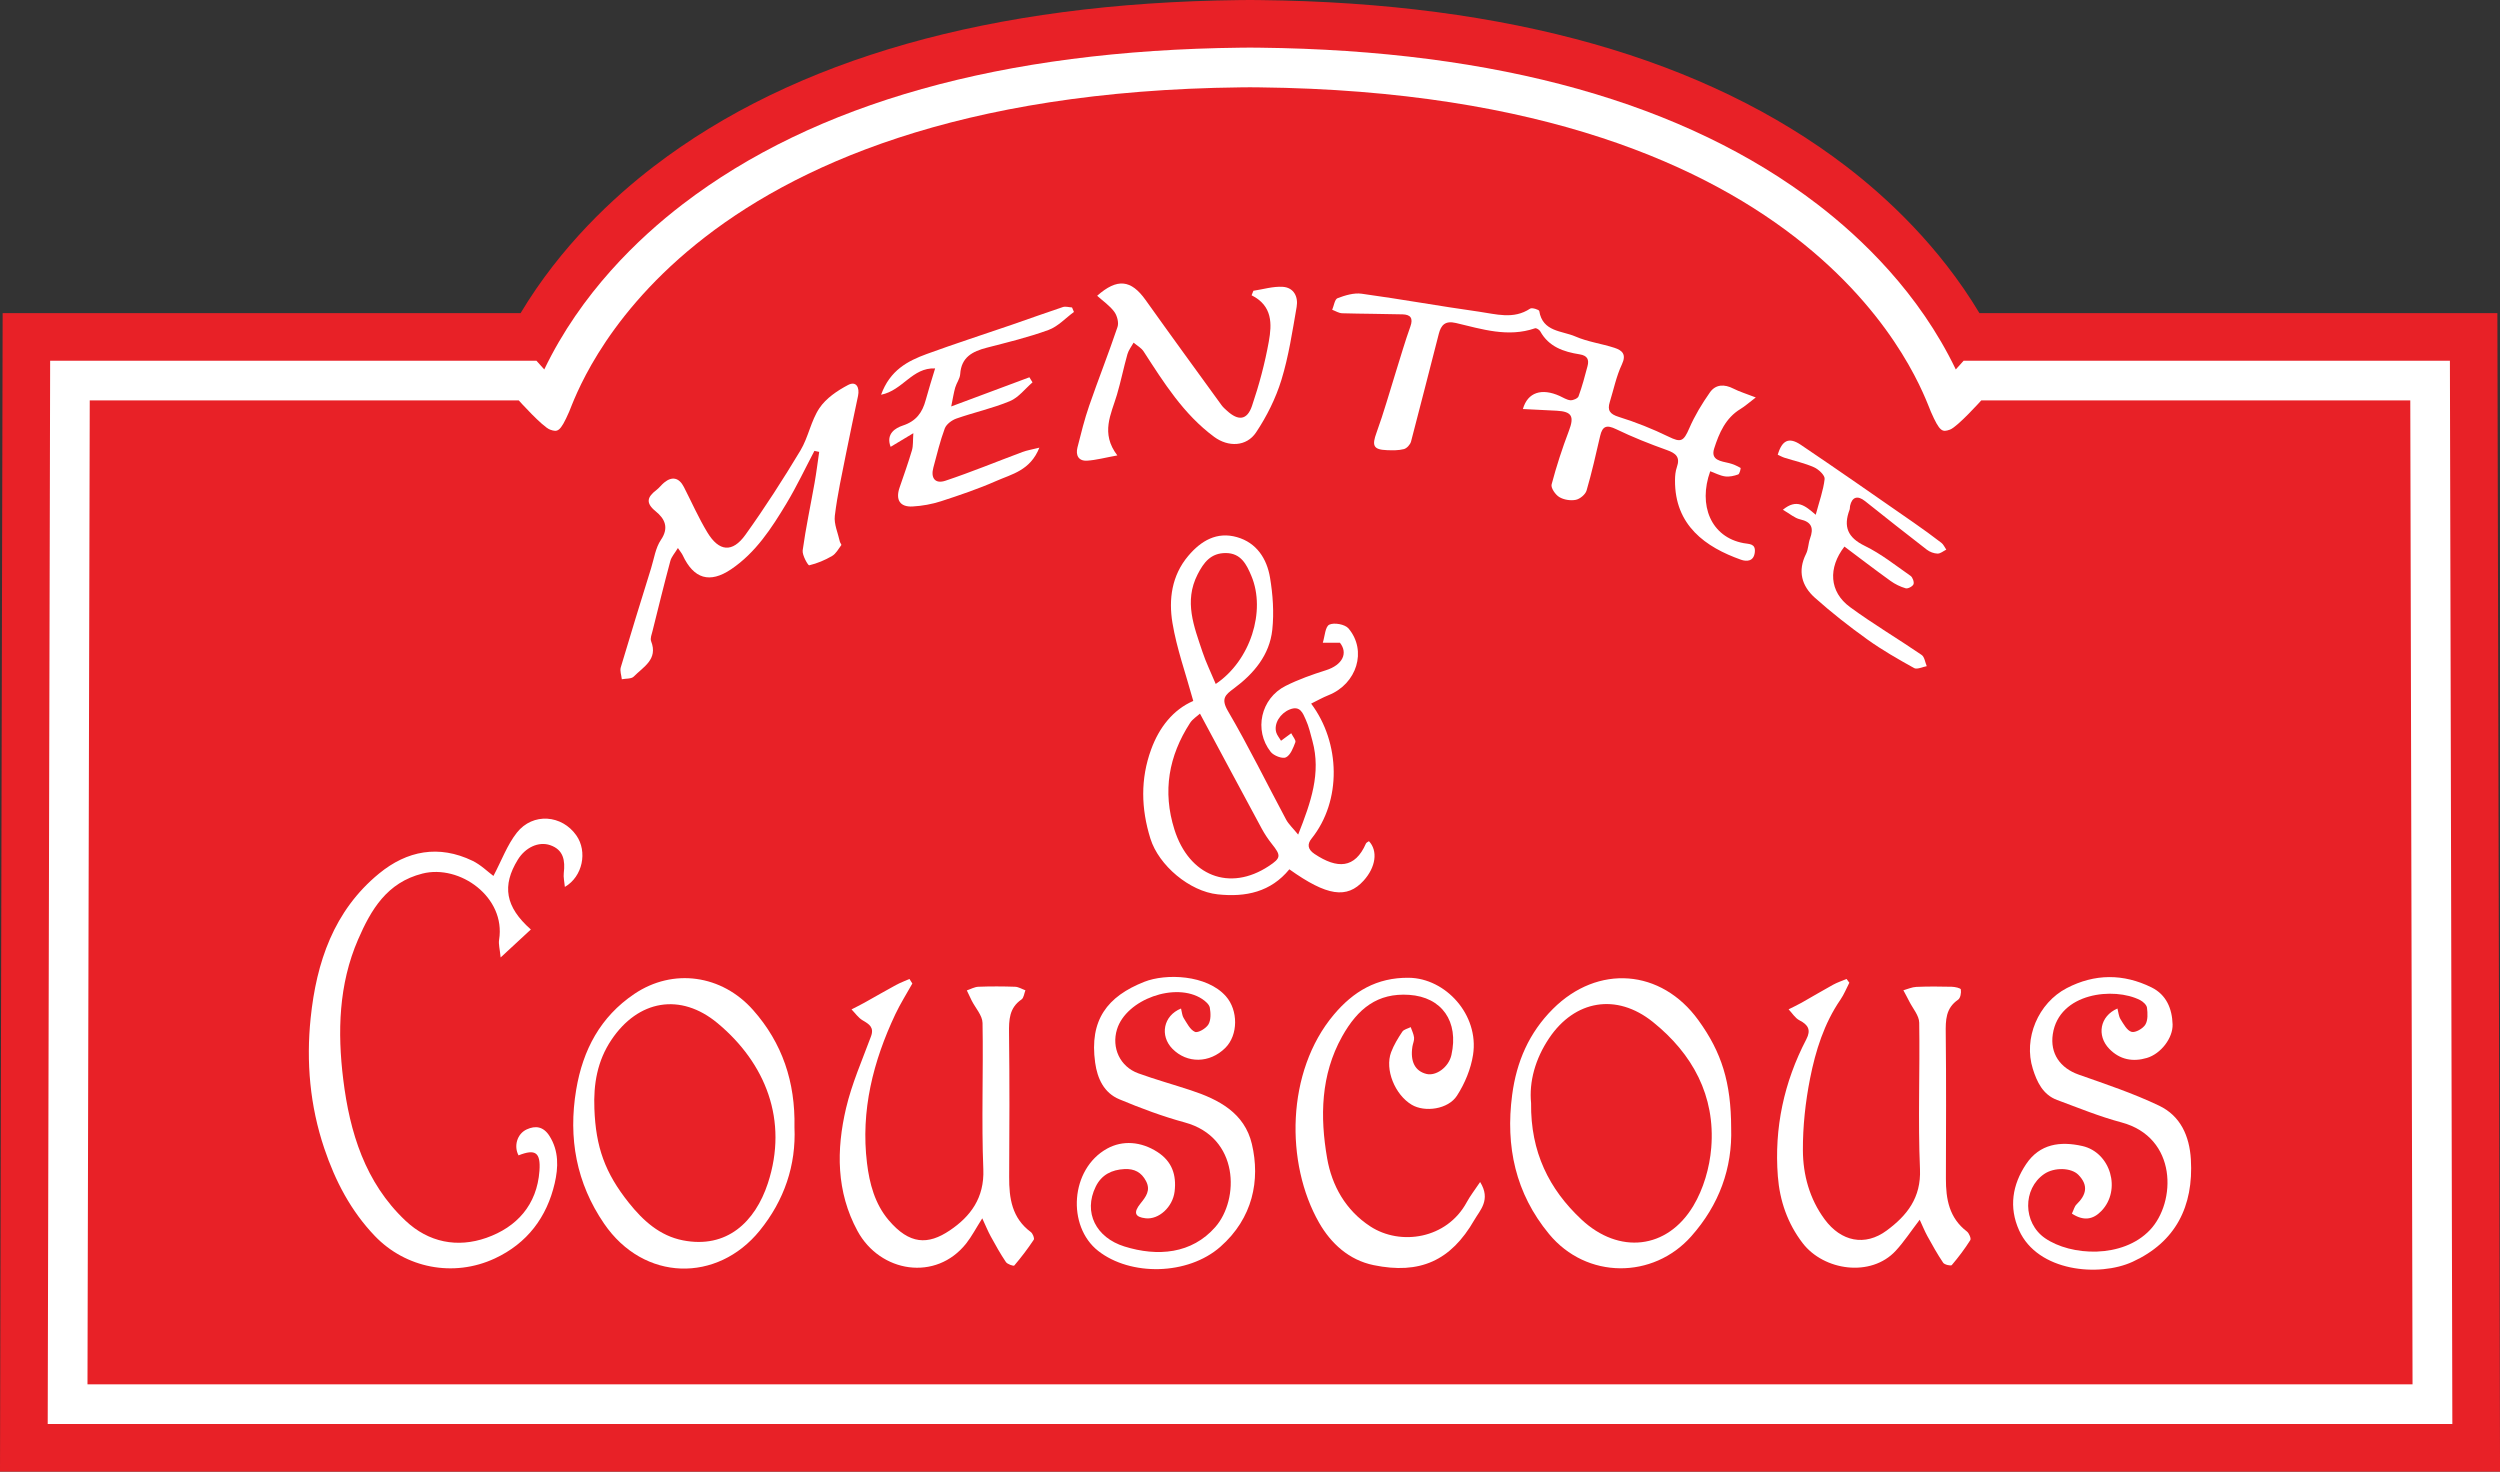
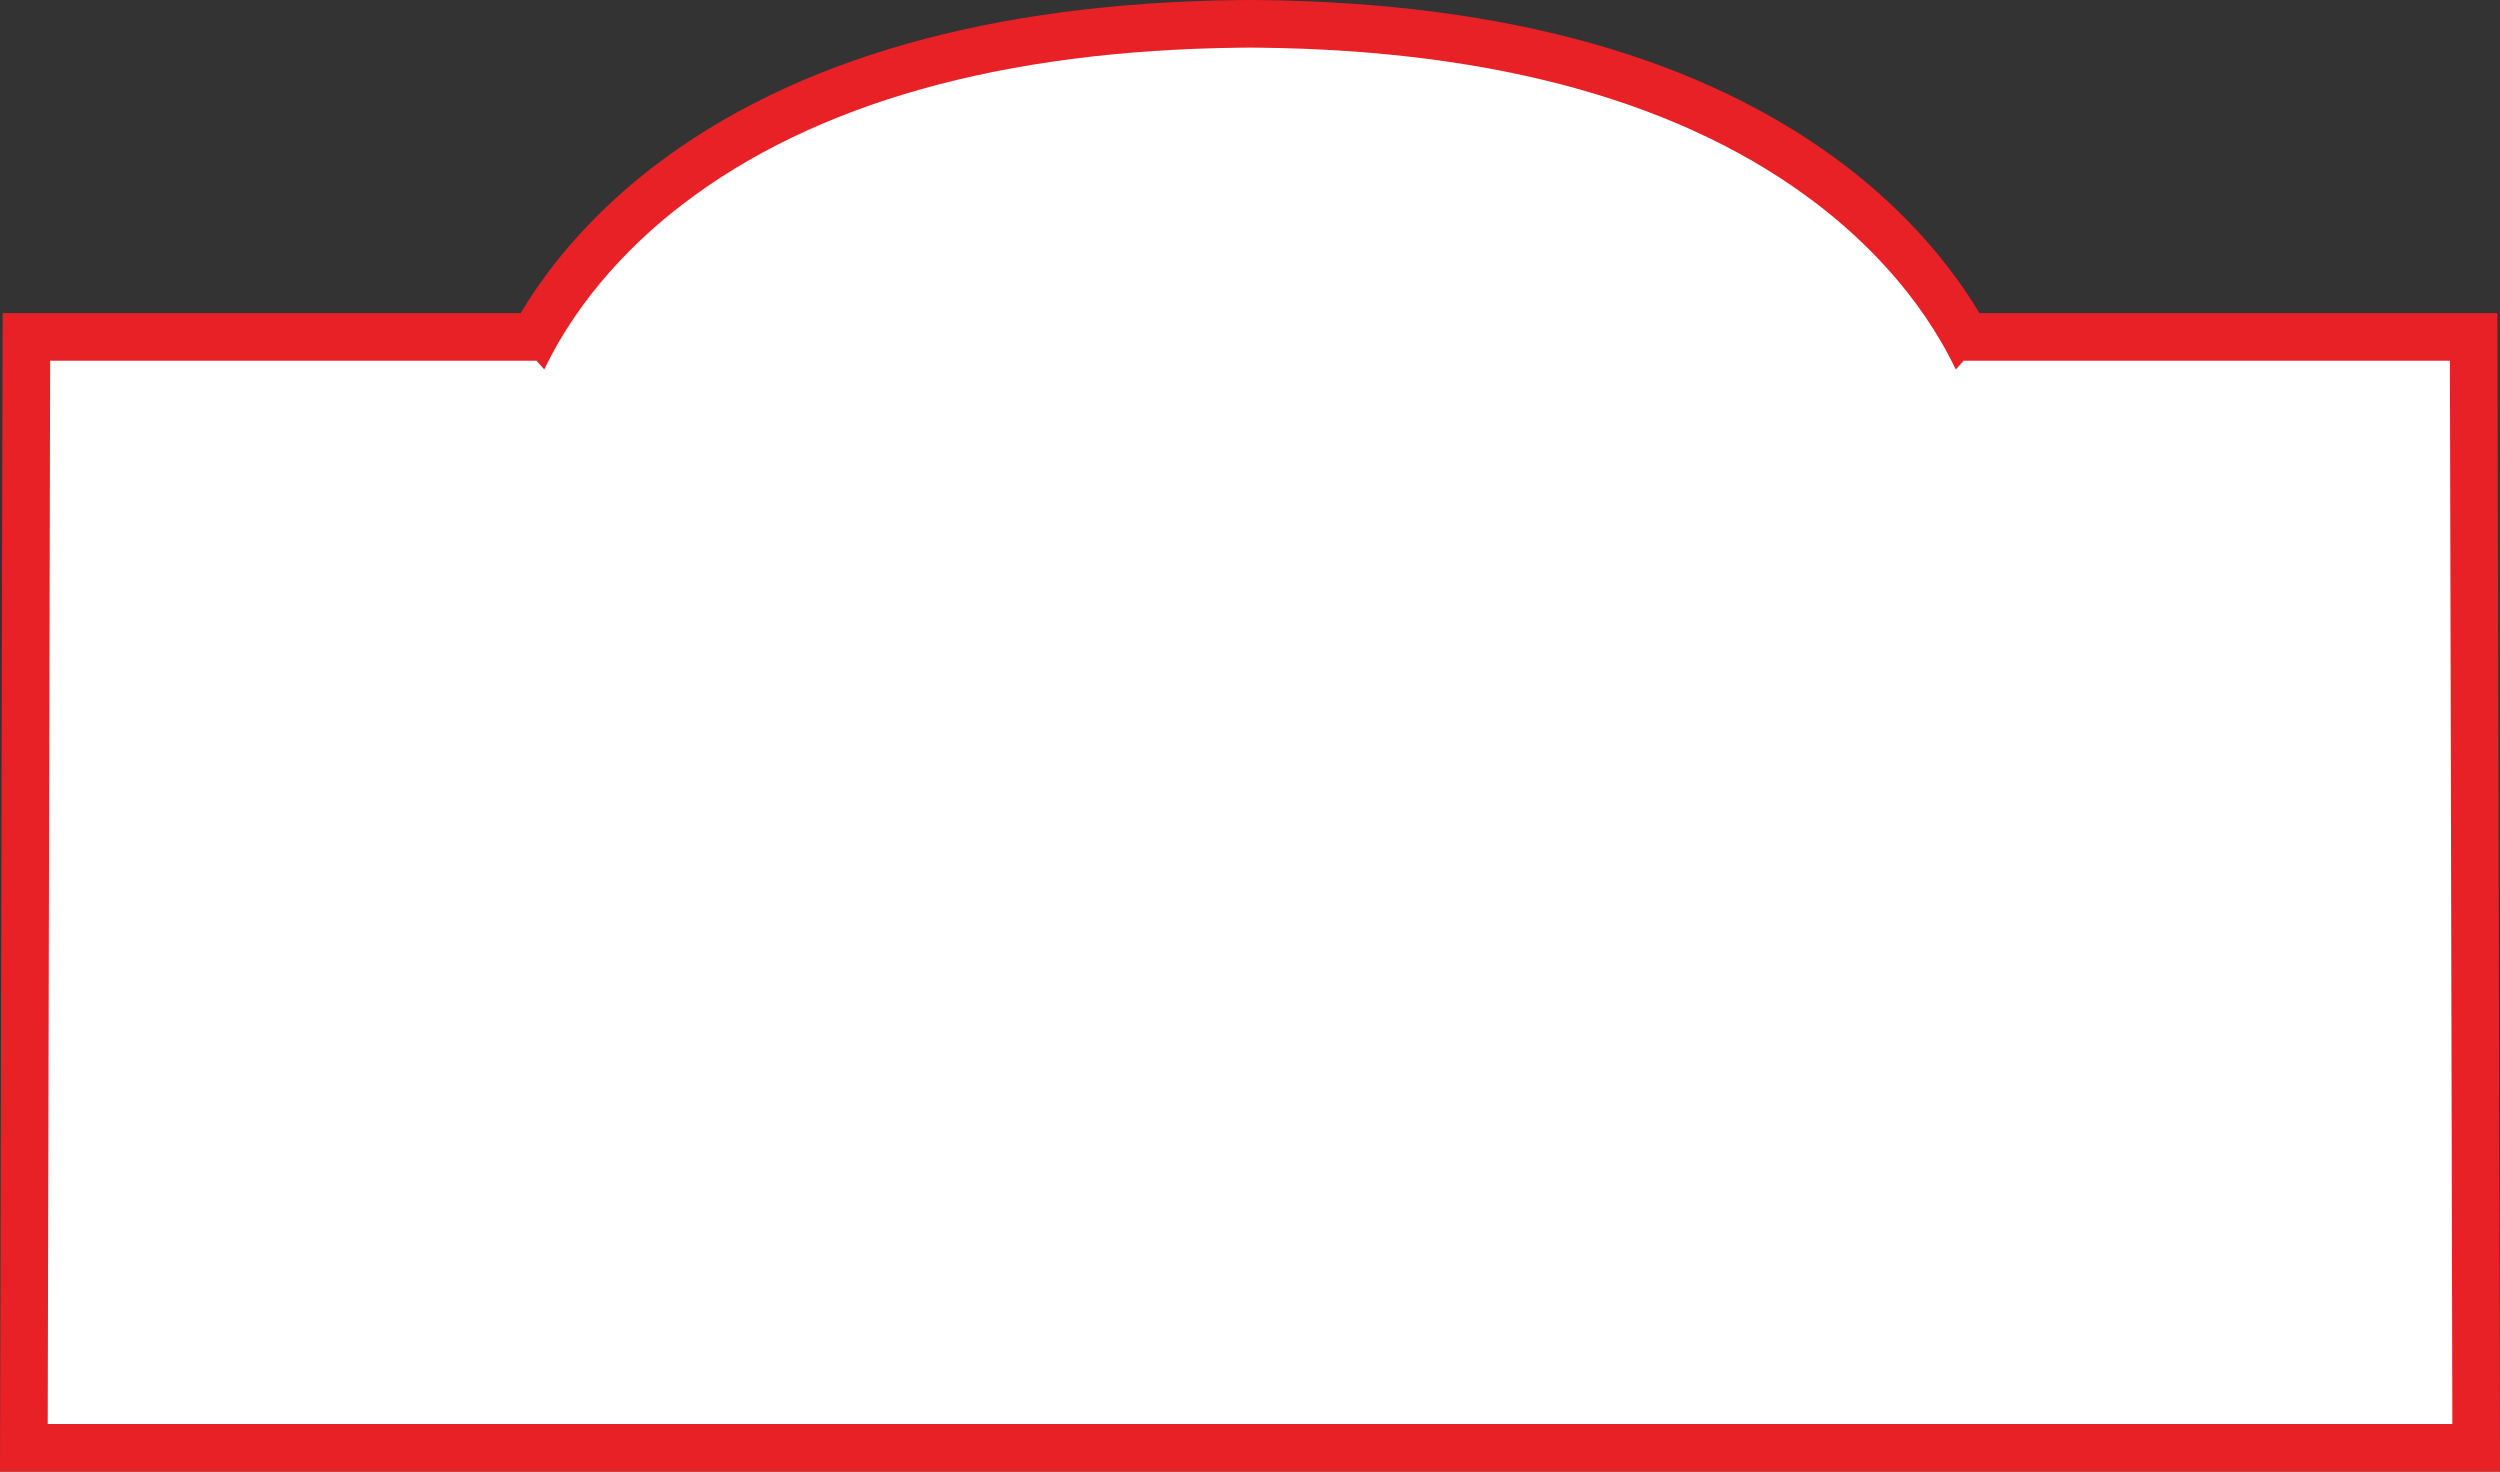
<svg xmlns="http://www.w3.org/2000/svg" id="Layer_2" viewBox="0 0 945.26 556.43">
  <rect x="0" y="0" width="945.26" height="556.43" fill="#333333" stroke="none" />
  <g id="Layer_1-2">
    <path d="m927.22,538.43H18.04l.92-402.04h183.87l2.96,3.3c13.9-28.95,35.71-49.72,52.32-62.45,49.97-38.29,120.93-58.21,210.91-59.21l3.63-.03,3.59.03c90,1,160.96,20.92,210.93,59.21,16.61,12.73,38.42,33.5,52.32,62.45l2.96-3.29h6.69s177.18,0,177.18,0l.92,402.04Z" style="fill:#e82127; stroke-width:0px;" />
    <path d="m945.26,556.43H0L1,118.39h195.84c15.22-25.39,35.2-43.85,50.32-55.44C300.28,22.24,374.85,1.07,468.81.03l3.83-.03,3.75.03c94.01,1.04,168.59,22.21,221.72,62.92,15.11,11.58,35.1,30.05,50.32,55.44h195.84l1,438.04Zm-909.18-36h873.1l-.84-366.04h-157.88l-15.57,17.33-11.64-24.24c-12.5-26.03-32.48-44.79-47.04-55.95-46.81-35.87-114.16-54.54-200.18-55.5l-3.39-.03-3.46.03c-85.96.95-153.31,19.62-200.12,55.5-14.56,11.16-34.54,29.92-47.04,55.95l-11.65,24.25-15.57-17.34H36.92l-.84,366.04Z" style="fill:#e82127; stroke-width:0px;" />
    <path d="m472.32,274.66s0,0,0,0c0,0,0,0,0,0Z" style="stroke-width:0px;" />
    <path d="m927.22,538.43H18.04l.92-402.04h183.87l2.96,3.3c13.9-28.95,35.71-49.72,52.32-62.45,49.97-38.29,120.93-58.21,210.91-59.21l3.63-.03,3.59.03c90,1,160.96,20.92,210.93,59.21,16.61,12.73,38.42,33.5,52.32,62.45l2.96-3.29h6.69s177.18,0,177.18,0l.92,402.04Z" style="fill:#fff; stroke-width:0px;" />
-     <path d="m912.18,523.43H33.08l.85-372.04h162.21s9.04,10.07,11.86,11.06c2.82.98,3.81.98,7.2-6.78,3.35-7.69,39.88-120.27,253.98-122.64,1.15-.01,2.3-.02,3.46-.03,1.16,0,2.31.02,3.45.03,214.1,2.37,250.63,114.95,253.98,122.64,3.39,7.76,4.38,7.76,7.2,6.78,2.82-.99,11.86-11.06,11.86-11.06h162.21l.85,372.04Z" style="fill:#e82127; stroke-width:0px;" />
    <path d="m451.18,265.03c-2.87-10.43-6.26-19.81-7.87-29.49-1.48-8.9-.3-17.95,5.99-25.38,4.82-5.7,10.78-9.23,18.39-7.07,7.46,2.12,11.32,8.17,12.51,15.31,1.08,6.46,1.55,13.23.86,19.71-1.02,9.55-6.98,16.61-14.52,22.2-3.24,2.4-5,3.84-2.24,8.55,7.83,13.38,14.66,27.35,21.98,41.02.94,1.75,2.51,3.17,4.56,5.68,4.85-12.27,8.7-23.25,5.41-35.36-.74-2.72-1.36-5.52-2.52-8.06-1.1-2.41-2.08-5.52-6.13-3.87-3.52,1.44-6.04,5.31-5.05,8.66.31,1.06,1.11,1.97,1.81,3.15,1.24-.92,2.28-1.68,3.86-2.84.64,1.3,1.85,2.64,1.56,3.4-.81,2.13-1.82,4.86-3.56,5.72-1.32.65-4.63-.63-5.76-2.07-6.46-8.18-3.75-20.24,5.64-24.95,4.84-2.43,10.03-4.28,15.21-5.91,6.35-2,8.46-6.48,5.31-10.42-2.51,0-4.48,0-6.46,0,.76-2.38.89-6.06,2.44-6.82,1.84-.89,5.95-.14,7.27,1.42,7.12,8.43,3.14,20.98-7.52,25.23-2.22.88-4.31,2.08-6.6,3.2,11.09,14.78,11.63,36.75.14,51.06-1.65,2.05-1.51,4.01,1.14,5.78,8.61,5.75,15.29,5.57,19.44-3.94.17-.39.76-.59,1.14-.88,3.45,3.66,2.6,9.81-2,14.9-6.3,6.97-13.83,5.9-28.1-4.27-7,8.55-16.43,10.61-27.1,9.47-10.63-1.13-22.27-10.93-25.43-21.06-3.55-11.36-3.8-22.61.27-33.73,3.03-8.3,8.28-15.03,15.93-18.34Zm2.54,4.79c-1.06.97-2.77,2.02-3.76,3.54-8.08,12.49-10.45,25.87-5.92,40.25,5.52,17.56,20.85,23.65,35.69,13.86,4.69-3.09,4.67-3.98,1.14-8.41-1.43-1.8-2.72-3.75-3.82-5.78-7.66-14.18-15.25-28.39-23.34-43.46Zm5.95-11.21c13.11-8.78,19.07-27.58,13.47-40.87-1.77-4.2-3.87-8.61-9.65-8.63-5.66-.02-8.34,3.5-10.69,8.11-5.2,10.21-1.32,19.7,1.85,29.24,1.32,3.99,3.2,7.79,5.02,12.15Z" style="fill:#fff; stroke-width:0px;" />
    <path d="m200.71,351.45c-3.56,3.29-6.86,6.35-11.42,10.57-.3-3.21-.85-5.02-.58-6.69,2.61-16.09-14.84-28.6-28.98-25.03-13.42,3.38-19.44,13.64-24.33,24.91-7.37,16.99-7.82,35.05-5.62,52.92,2.45,19.91,8.22,38.96,23.53,53.41,8.76,8.27,19.66,10.34,30.6,6.49,11.47-4.03,19.14-12.46,20.06-25.35.5-6.98-1.56-8.35-7.91-5.83-1.85-3.48-.58-8.14,3.12-9.83,3.29-1.5,6.27-1.11,8.55,2.45,3.65,5.71,3.37,12.01,2.02,17.88-2.97,12.87-10.39,22.76-22.64,28.47-15.7,7.32-33.79,3.6-45.36-8.47-9.09-9.49-14.98-20.77-19.16-33.21-5.41-16.09-6.84-32.6-5.13-49.19,2.17-21.05,8.72-40.6,25.88-54.67,10.59-8.68,22.58-10.94,35.32-4.81,3.13,1.51,5.74,4.12,7.91,5.73,3.12-5.91,5.21-11.74,8.85-16.36,6.06-7.68,17.07-6.79,22.54,1.09,4.2,6.05,2.41,15.47-4.38,19.42-.18-2-.6-3.66-.41-5.25.56-4.69-.05-8.79-5.14-10.54-4.4-1.51-9.42.89-12.25,5.51-6.02,9.81-4.76,17.8,4.94,26.37Z" style="fill:#fff; stroke-width:0px;" />
    <path d="m663.84,150.3c-2.61,1.99-4.07,3.32-5.73,4.32-5.68,3.43-8.11,9.15-9.97,14.94-1.45,4.53,2.61,4.8,5.69,5.56,1.5.37,2.95,1.03,4.28,1.8.16.09-.34,2.27-.89,2.47-1.56.56-3.37.97-4.98.74-1.92-.27-3.73-1.27-5.59-1.95-4.63,12.8.23,24.92,12.64,27.19,2.11.39,4.59.1,4.21,3.47-.39,3.47-3.07,3.55-5.21,2.8-13.31-4.72-25.11-12.92-24.96-30.1.01-1.64.16-3.37.7-4.9,1.34-3.8-.34-5.24-3.78-6.47-6.51-2.32-12.97-4.89-19.18-7.89-3.54-1.71-5.16-1.24-6.04,2.53-1.6,6.91-3.15,13.85-5.14,20.66-.44,1.5-2.5,3.2-4.07,3.52-1.98.4-4.55-.01-6.26-1.05-1.47-.89-3.24-3.46-2.89-4.77,1.81-6.86,4.02-13.64,6.54-20.27,2.07-5.43,1.18-7.28-4.61-7.6-4.21-.23-8.42-.42-12.79-.64,1.82-6.37,7.13-7.98,13.89-4.95,1.35.6,2.69,1.52,4.08,1.63,1.02.08,2.79-.69,3.08-1.5,1.36-3.72,2.38-7.56,3.39-11.39.65-2.47-.02-4-2.99-4.47-6.03-.95-11.65-2.83-14.89-8.71-.33-.59-1.48-1.31-1.97-1.14-10.26,3.54-20.1.31-29.91-2-4.11-.97-5.62.83-6.46,4.05-3.53,13.59-6.92,27.21-10.51,40.78-.3,1.15-1.6,2.56-2.69,2.85-2.04.53-4.29.48-6.44.4-5.17-.19-5.71-1.73-3.91-6.65,2.77-7.6,4.93-15.42,7.36-23.14,1.78-5.66,3.42-11.38,5.43-16.96,1.14-3.16.04-4.51-2.92-4.6-7.62-.21-15.25-.19-22.87-.41-1.27-.04-2.52-.86-3.77-1.32.65-1.52.95-3.97,2.02-4.38,2.87-1.08,6.18-2.1,9.12-1.69,14.8,2.03,29.51,4.71,44.3,6.78,6.44.9,13.11,3.06,19.41-1.15.69-.46,3.36.4,3.44.91,1.27,7.92,8.59,7.42,13.67,9.63,4.65,2.03,9.88,2.7,14.75,4.28,2.94.96,4.64,2.45,2.81,6.31-2.1,4.45-3.09,9.42-4.56,14.17-.98,3.16-.02,4.58,3.41,5.65,6.43,2,12.76,4.52,18.81,7.47,4.65,2.27,5.65,1.88,7.84-3.19,2.05-4.75,4.8-9.28,7.78-13.53,2.17-3.11,5.48-3.21,8.92-1.44,2.28,1.17,4.79,1.91,8.41,3.32Z" style="fill:#fff; stroke-width:0px;" />
    <path d="m783.39,458.87c.71-1.47.98-2.73,1.75-3.47,3.68-3.57,4.63-7.17.71-11.19-2.69-2.75-9.12-2.94-12.96-.3-8.13,5.6-8.07,18.42.33,24.24,9.8,6.78,29.38,7.78,39.68-3.08,9.95-10.48,10.5-35.02-10.81-40.7-8.27-2.2-16.25-5.49-24.3-8.47-5.38-1.99-7.63-6.87-9.16-11.73-3.64-11.55,2-24.94,12.84-30.57,10.54-5.48,21.39-5.52,32.04-.26,5.63,2.78,7.77,8.06,7.96,13.96.16,5.19-4.45,11.15-9.72,12.71-5.28,1.57-10.22.7-14.24-3.46-4.8-4.97-3.58-12.34,3.11-15.23.38,1.42.46,2.93,1.16,4.05,1.15,1.82,2.45,4.3,4.17,4.78,1.44.4,4.28-1.22,5.21-2.73,1.02-1.66.89-4.27.63-6.39-.13-1.07-1.49-2.32-2.6-2.89-9.85-5.03-30.66-2.86-33.02,12.9-1.08,7.27,2.76,12.79,9.78,15.27,10.26,3.62,20.66,7.08,30.44,11.76,8.01,3.83,11.46,11.36,11.99,20.32,1.04,17.74-5.75,31.22-22.02,38.69-12.73,5.85-35.91,3.74-42.94-11.9-3.91-8.71-2.55-17.24,2.66-25.02,5.17-7.72,12.94-8.72,21.25-6.85,10.74,2.42,14.84,16.67,7.21,24.57-3.19,3.31-6.75,3.85-11.15.99Z" style="fill:#fff; stroke-width:0px;" />
-     <path d="m446.55,381.31c.38,1.47.42,2.7.98,3.58,1.24,1.94,2.43,4.45,4.28,5.26,1.15.5,4.18-1.28,5.09-2.8.99-1.66.9-4.27.54-6.34-.22-1.24-1.7-2.49-2.91-3.29-9.99-6.58-28.71.14-32.19,11.48-2.14,6.97,1.13,14.11,8.03,16.62,6.53,2.37,13.25,4.23,19.85,6.41,10.6,3.49,20.34,8.56,23.12,20.33,3.22,13.67.36,28.06-11.92,38.86-12.32,10.83-33.99,11.14-46.2,1.55-11.89-9.34-10.55-30.96,3.35-38.66,5.89-3.26,12.85-2.72,19.01,1.23,5.59,3.58,7.3,8.75,6.54,14.99-.71,5.88-5.99,10.67-10.96,10.11-4.04-.46-4.72-2.14-1.95-5.58,2.07-2.58,3.94-4.97,2.11-8.48-1.74-3.34-4.43-4.74-8.15-4.55-4.86.25-8.68,2.17-10.87,6.63-4.81,9.8.16,19.3,10.82,22.63,12.57,3.93,25.48,2.84,34.41-7.36,9.1-10.41,9.14-33.91-11.59-39.54-8.42-2.29-16.66-5.38-24.72-8.75-5.81-2.42-8.31-7.85-9.14-13.84-2.24-16.15,4.59-25.05,18.6-30.58,8.09-3.2,23.58-2.74,30.84,5.48,4.65,5.26,4.71,14.62-.24,19.53-5.89,5.84-14.47,5.96-20.01.3-4.79-4.91-3.47-12.48,3.28-15.21Z" style="fill:#fff; stroke-width:0px;" />
-     <path d="m725.86,461.17c-3.47,4.54-5.98,8.4-9.06,11.73-9.35,10.15-27.19,7.59-35.22-2.88-5.7-7.44-8.65-15.98-9.37-25.24-1.41-18.3,2.31-35.59,10.78-51.85,1.81-3.47.73-5.44-2.6-7.14-1.65-.84-2.77-2.74-4.12-4.16,1.64-.83,3.32-1.6,4.92-2.5,3.98-2.24,7.89-4.6,11.89-6.79,1.61-.88,3.39-1.47,5.1-2.19.35.47.71.95,1.06,1.42-1.1,2.13-1.99,4.4-3.34,6.37-6.22,9.05-9.43,19.35-11.51,29.85-1.76,8.89-2.75,18.07-2.71,27.12.04,9.3,2.5,18.36,8.22,26.12,6.2,8.42,15.25,10.33,23.49,4.22,7.63-5.65,13.03-12.36,12.56-23.22-.79-18.42.01-36.9-.29-55.35-.04-2.71-2.44-5.39-3.78-8.07-.7-1.41-1.47-2.79-2.21-4.18,1.63-.45,3.25-1.21,4.9-1.28,4.46-.19,8.94-.16,13.4-.05,1.21.03,3.35.5,3.43,1.02.2,1.24-.15,3.27-1.04,3.87-4.72,3.23-4.73,7.75-4.67,12.77.21,18.29.1,36.58.06,54.87-.02,7.73,1.22,14.87,7.92,19.99.84.64,1.69,2.66,1.31,3.27-2.09,3.31-4.47,6.47-7.01,9.45-.33.39-2.75-.14-3.25-.88-2.2-3.24-4.1-6.69-6-10.12-1.02-1.86-1.81-3.85-2.88-6.16Z" style="fill:#fff; stroke-width:0px;" />
-     <path d="m344.97,371.86c-2.15,3.86-4.54,7.61-6.42,11.59-8.43,17.85-13.15,36.52-10.73,56.35.93,7.67,2.95,15.37,8.17,21.53,7.9,9.31,14.9,9.43,23.11,3.91,7.83-5.26,13.13-12.29,12.7-23.12-.74-18.42.04-36.9-.3-55.34-.05-2.84-2.68-5.63-4.1-8.45-.64-1.27-1.23-2.57-1.84-3.85,1.45-.48,2.89-1.32,4.36-1.38,4.63-.18,9.27-.16,13.89,0,1.31.05,2.6.87,3.9,1.34-.47,1.18-.6,2.86-1.47,3.46-4.68,3.21-4.78,7.72-4.72,12.76.22,18.12.16,36.24.05,54.36-.05,8.09,1.06,15.55,8.18,20.82.74.55,1.47,2.39,1.12,2.91-2.25,3.4-4.73,6.65-7.37,9.76-.25.29-2.6-.49-3.16-1.32-2.1-3.11-3.93-6.41-5.74-9.71-1.06-1.93-1.89-4-3.2-6.82-2.41,3.8-3.98,6.84-6.06,9.48-11.43,14.49-32.56,11.08-41.12-4.71-8.04-14.82-8.03-30.68-4.31-46.47,2.18-9.24,6.08-18.09,9.4-27.04,1.3-3.49-.64-4.66-3.15-6.13-1.64-.96-2.81-2.72-4.19-4.13,1.63-.84,3.27-1.64,4.87-2.53,3.99-2.22,7.93-4.52,11.94-6.69,1.63-.88,3.39-1.53,5.09-2.29.36.57.72,1.13,1.08,1.7Z" style="fill:#fff; stroke-width:0px;" />
+     <path d="m344.97,371.86Z" style="fill:#fff; stroke-width:0px;" />
    <path d="m300.39,426.18c.65,14.39-3.84,27.68-13.16,39.15-16.01,19.69-43.76,19.36-58.83-2.68-10.46-15.29-13.61-32.3-10.54-50.64,2.53-15.09,9.17-27.55,21.95-36.18,14.68-9.91,33.13-7.27,44.94,6.07,11.07,12.5,15.99,27.22,15.64,44.28Zm-75.65-6.98c.52,14.46,3.99,24.26,13.06,35.62,5.35,6.71,11.65,12.44,20.41,14.16,16.6,3.26,27.31-6.96,32.12-21.56,7.83-23.78-.87-45.46-19-60.54-14.04-11.68-30.04-8.79-40.15,6.29-5.35,7.98-6.81,16.73-6.44,26.03Z" style="fill:#fff; stroke-width:0px;" />
    <path d="m654.56,426.53c.48,15.1-4.48,29.01-15.16,41-14.33,16.08-39.49,16.28-53.71-.96-12.68-15.37-16.5-33.09-13.94-52.58,1.65-12.55,6.37-23.48,15.4-32.5,16.99-16.97,40.94-15.16,54.99,4.22,8.85,12.2,12.38,23.58,12.42,40.82Zm-75.65-9.45c-.22,18.53,6.81,32.57,19.07,44.04,14.14,13.22,32.37,11.31,42.25-5.13,3.86-6.43,6.19-14.49,6.8-22.01,1.6-19.66-7.07-35.53-22.08-47.58-13.8-11.07-29.57-8.21-39.21,6.13-5.27,7.84-7.63,16.48-6.83,24.55Z" style="fill:#fff; stroke-width:0px;" />
    <path d="m559.64,446.92c4.18,6.71-.07,10.68-2.2,14.38-8.87,15.41-20.61,20.66-38.08,17.05-9.28-1.92-16.11-8.15-20.63-16.08-12.75-22.35-12.53-57.1,5.62-78.65,7.32-8.7,16.19-14.06,28.33-13.92,13.86.15,26.62,13.96,24.29,29.12-.83,5.37-3.12,10.87-6.08,15.46-3.35,5.2-12.2,6.36-17.1,3.44-6.38-3.8-10.26-13.36-7.79-19.9,1.03-2.72,2.59-5.29,4.22-7.73.6-.89,2.1-1.17,3.18-1.73.45,1.32,1.12,2.61,1.27,3.95.12,1.1-.45,2.26-.63,3.41-.87,5.65,1,9.27,5.3,10.34,3.59.89,8.4-2.47,9.45-7.15,2.85-12.7-3.6-21.91-15.97-22.75-11.94-.81-19.43,5.13-25.37,15.77-8.11,14.53-8.36,30.37-5.65,46.03,1.79,10.33,6.99,19.66,16.31,25.74,11.41,7.45,28.97,4.78,36.48-9.15,1.28-2.37,2.98-4.52,5.06-7.63Z" style="fill:#fff; stroke-width:0px;" />
    <path d="m307.93,170.48c-3.5,6.65-6.71,13.47-10.58,19.9-5.63,9.35-11.59,18.56-20.89,24.85-8.12,5.48-14.16,3.65-18.33-5.3-.33-.7-.86-1.31-1.81-2.72-1.19,1.97-2.44,3.31-2.86,4.88-2.36,8.79-4.53,17.63-6.73,26.46-.32,1.28-.95,2.83-.54,3.9,2.7,6.91-2.99,9.7-6.57,13.37-.9.92-2.97.7-4.51,1.01-.15-1.51-.79-3.16-.39-4.51,3.71-12.52,7.59-24.99,11.46-37.47,1.13-3.64,1.67-7.71,3.73-10.74,3.19-4.69,1.34-8.07-1.96-10.75-4.01-3.24-3.18-5.48.28-8.11,1.05-.8,1.84-1.93,2.87-2.77,3.03-2.5,5.67-1.89,7.49,1.67,2.94,5.73,5.54,11.66,8.87,17.16,4.4,7.27,9.46,7.77,14.38.91,7.39-10.3,14.26-21.01,20.8-31.88,3.01-5,3.98-11.27,7.21-16.06,2.49-3.7,6.76-6.59,10.82-8.72,3.11-1.63,4.41.99,3.76,4.11-1.47,7.13-3.04,14.24-4.45,21.39-1.57,7.97-3.36,15.92-4.33,23.97-.38,3.13,1.19,6.51,1.9,9.76.1.47.7,1.13.55,1.32-1.08,1.46-2.02,3.26-3.5,4.12-2.68,1.57-5.65,2.81-8.65,3.52-.4.09-2.71-3.84-2.45-5.68,1.18-8.53,2.99-16.97,4.49-25.45.69-3.9,1.18-7.84,1.75-11.76-.6-.13-1.21-.25-1.81-.38Z" style="fill:#fff; stroke-width:0px;" />
    <path d="m422.46,172.2c-4.65.84-8.01,1.77-11.41,1.98-3.29.21-4.4-2.07-3.66-5,1.34-5.29,2.65-10.61,4.43-15.76,3.45-9.98,7.35-19.8,10.72-29.8.55-1.64-.15-4.28-1.23-5.74-1.72-2.33-4.26-4.05-6.47-6.05,7.6-6.72,12.82-6.1,18.31,1.6,9.48,13.32,19.12,26.52,28.72,39.76.57.79,1.34,1.46,2.07,2.12,4.26,3.9,7.59,3.61,9.44-1.82,2.7-7.94,4.89-16.14,6.37-24.39,1.17-6.53,1.47-13.47-6.52-17.45.23-.57.46-1.14.69-1.71,3.69-.55,7.42-1.71,11.06-1.49,4.21.25,5.95,3.75,5.29,7.57-1.61,9.27-3.01,18.67-5.76,27.63-2.14,6.97-5.54,13.78-9.59,19.85-3.62,5.42-10.51,5.61-15.83,1.69-11.58-8.55-19.04-20.51-26.69-32.32-.88-1.35-2.5-2.22-3.78-3.31-.8,1.45-1.9,2.81-2.33,4.35-1.44,5.08-2.47,10.28-3.97,15.35-2.17,7.33-6.31,14.5.16,22.95Z" style="fill:#fff; stroke-width:0px;" />
    <path d="m333.14,149.26c3.36-9.28,10.06-12.77,17.23-15.4,10.7-3.91,21.55-7.4,32.33-11.11,6.4-2.2,12.75-4.52,19.17-6.65,1.03-.34,2.31.08,3.47.15.24.57.48,1.13.72,1.7-3.18,2.33-6.05,5.51-9.61,6.81-7.59,2.77-15.51,4.68-23.35,6.71-5.39,1.4-9.63,3.56-10.04,9.97-.11,1.72-1.37,3.34-1.88,5.07-.55,1.9-.84,3.87-1.52,7.17,10.83-4.04,20.2-7.53,29.56-11.03.39.64.79,1.28,1.18,1.92-2.82,2.43-5.27,5.73-8.53,7.09-6.53,2.73-13.56,4.25-20.26,6.6-1.73.61-3.79,2.14-4.39,3.74-1.79,4.8-2.96,9.82-4.31,14.78-1.08,3.96.66,6.28,4.54,4.99,9.84-3.28,19.44-7.25,29.16-10.87,1.71-.64,3.55-.93,6.38-1.64-3.43,8.65-10.43,10-16.27,12.58-6.79,3-13.87,5.39-20.94,7.69-3.44,1.11-7.12,1.77-10.73,1.97-4.79.26-6.5-2.53-4.92-7.14,1.61-4.69,3.28-9.36,4.68-14.1.51-1.74.33-3.68.53-6.47-3.43,2.06-5.87,3.53-8.59,5.16-1.93-5.03,1.99-7.18,4.58-8.04,5.13-1.68,7.43-4.97,8.7-9.7,1.04-3.86,2.27-7.67,3.54-11.91-8.67-.39-12.2,8.31-20.41,9.95Z" style="fill:#fff; stroke-width:0px;" />
    <path d="m674.11,192.74c5.23-4.3,8.41-1.56,12.42,1.9,1.37-5.14,2.9-9.28,3.37-13.54.15-1.35-2.25-3.63-3.97-4.4-3.56-1.59-7.45-2.43-11.19-3.62-.9-.29-1.73-.77-2.57-1.14,1.6-5.47,4.22-6.79,8.7-3.77,14.36,9.68,28.54,19.61,42.77,29.48,3.53,2.45,7,4.98,10.4,7.59.81.62,1.25,1.71,1.86,2.58-1.11.54-2.22,1.53-3.31,1.5-1.37-.04-2.94-.63-4.03-1.47-7.85-6.05-15.62-12.21-23.38-18.38-2.81-2.23-4.89-1.62-5.66,1.79-.11.48-.02,1.03-.19,1.48-2.41,6.38-.74,10.5,5.74,13.65,6.17,3,11.67,7.4,17.34,11.36.78.55,1.41,2.35,1.09,3.16-.32.82-2.11,1.76-2.94,1.53-2.03-.58-4.03-1.57-5.75-2.8-5.88-4.23-11.63-8.64-17.42-12.98-6.23,8.06-5.76,17.1,2.1,22.87,8.75,6.43,18.14,11.97,27.1,18.11,1.1.75,1.3,2.8,1.92,4.24-1.61.28-3.66,1.34-4.77.72-6.06-3.37-12.12-6.83-17.74-10.86-6.84-4.9-13.49-10.12-19.77-15.72-5-4.46-6.61-10.13-3.34-16.63.87-1.73.81-3.9,1.49-5.76,1.42-3.88.74-6.27-3.76-7.27-2.06-.46-3.86-2.1-6.52-3.63Z" style="fill:#fff; stroke-width:0px;" />
  </g>
</svg>